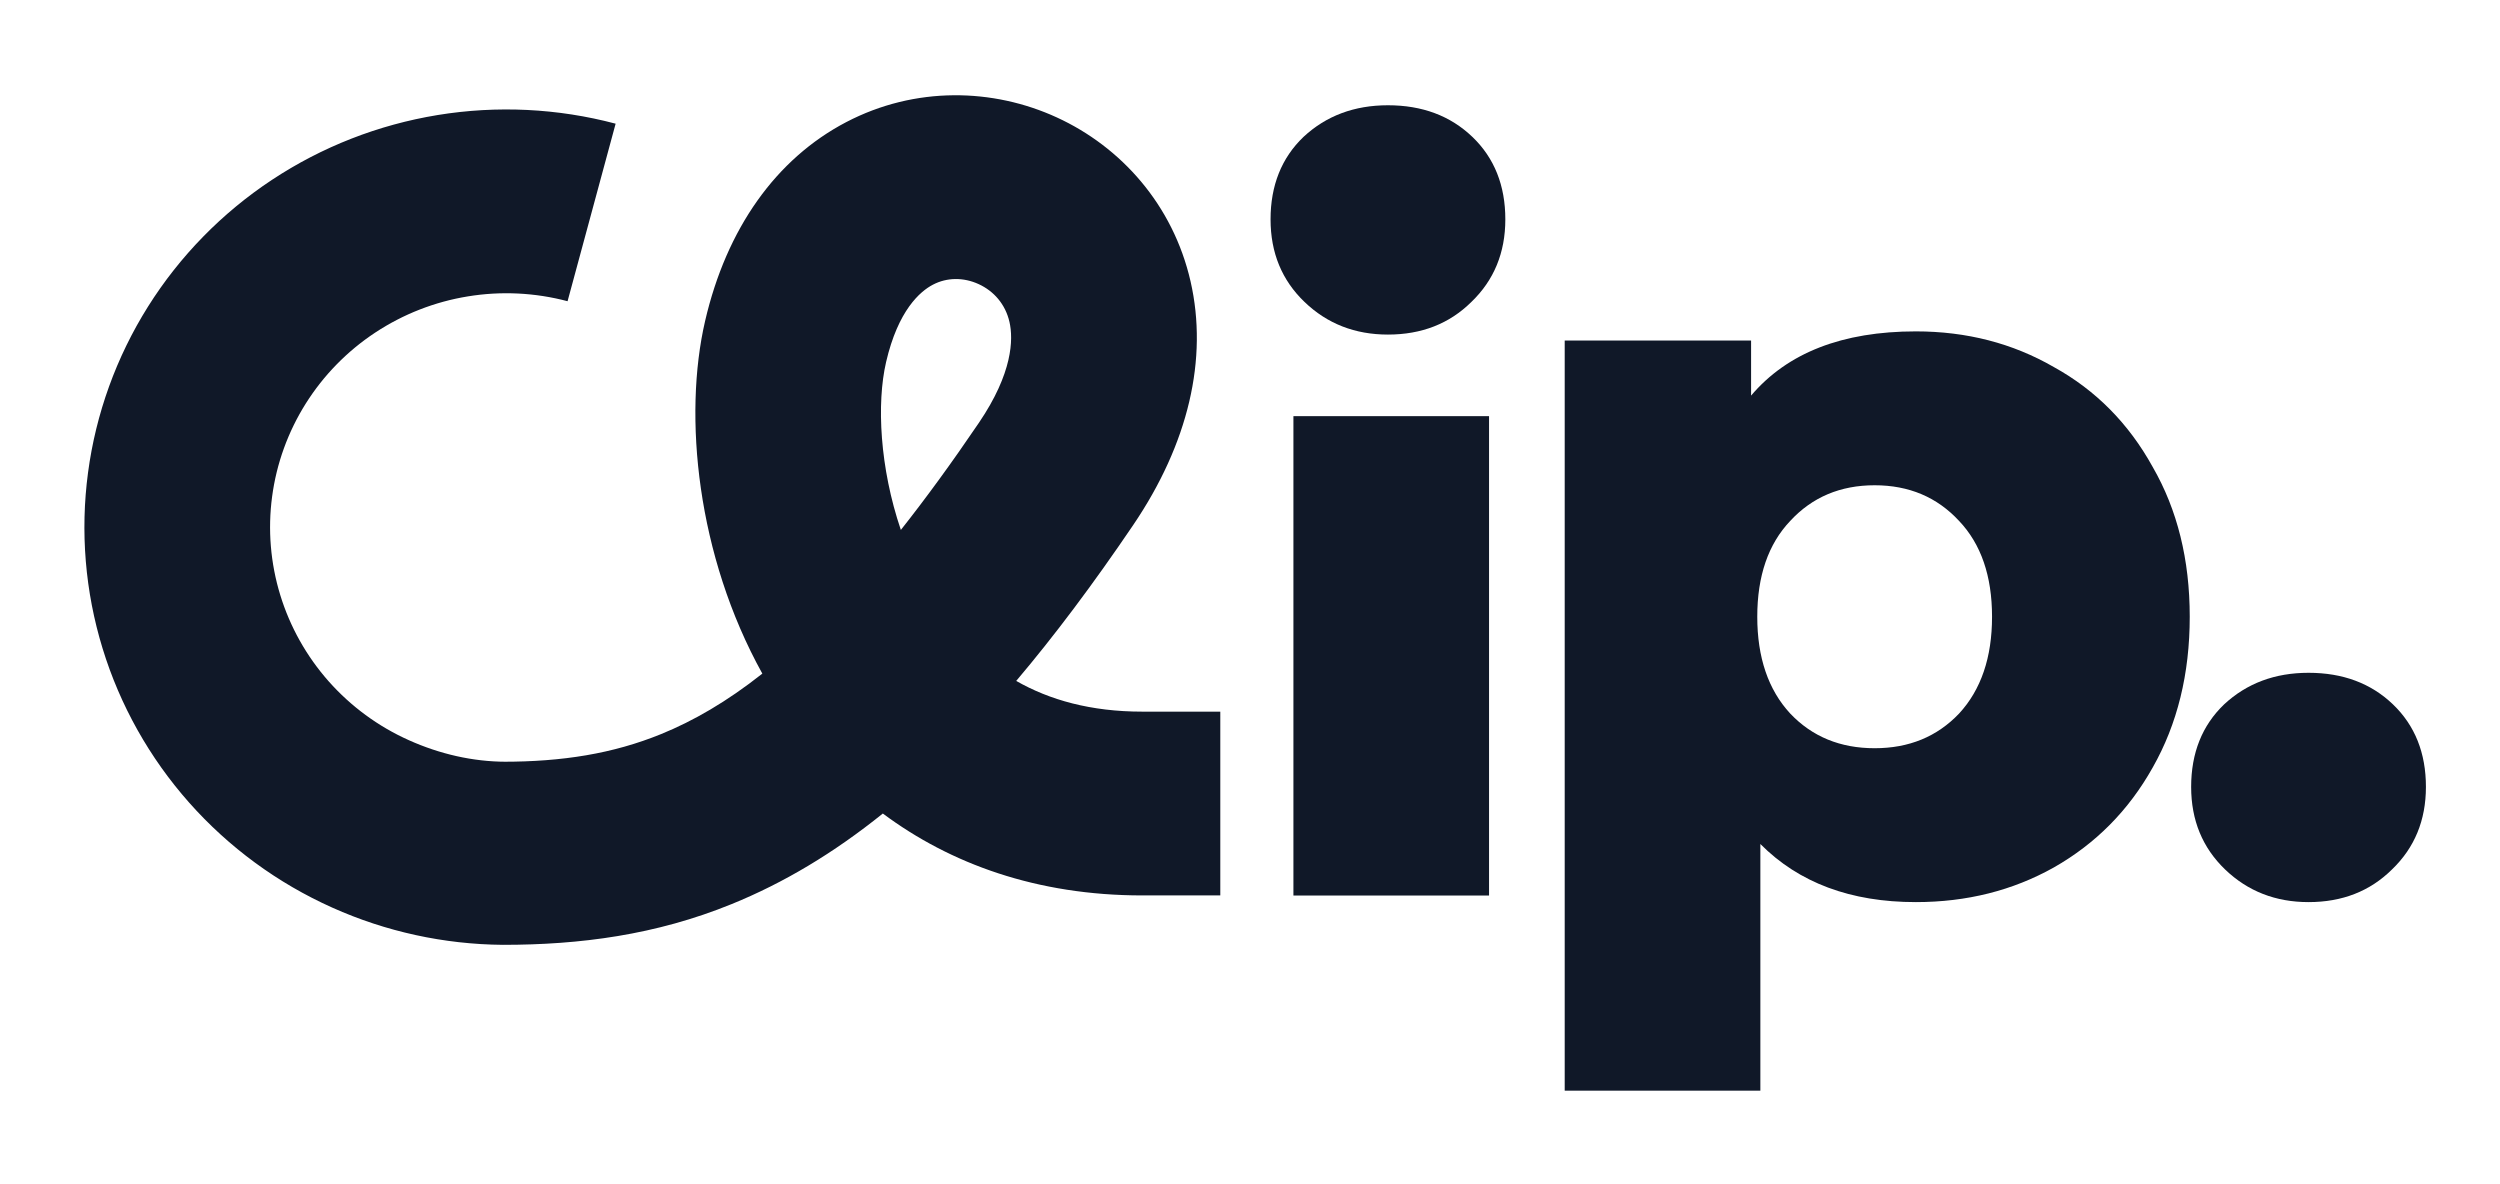
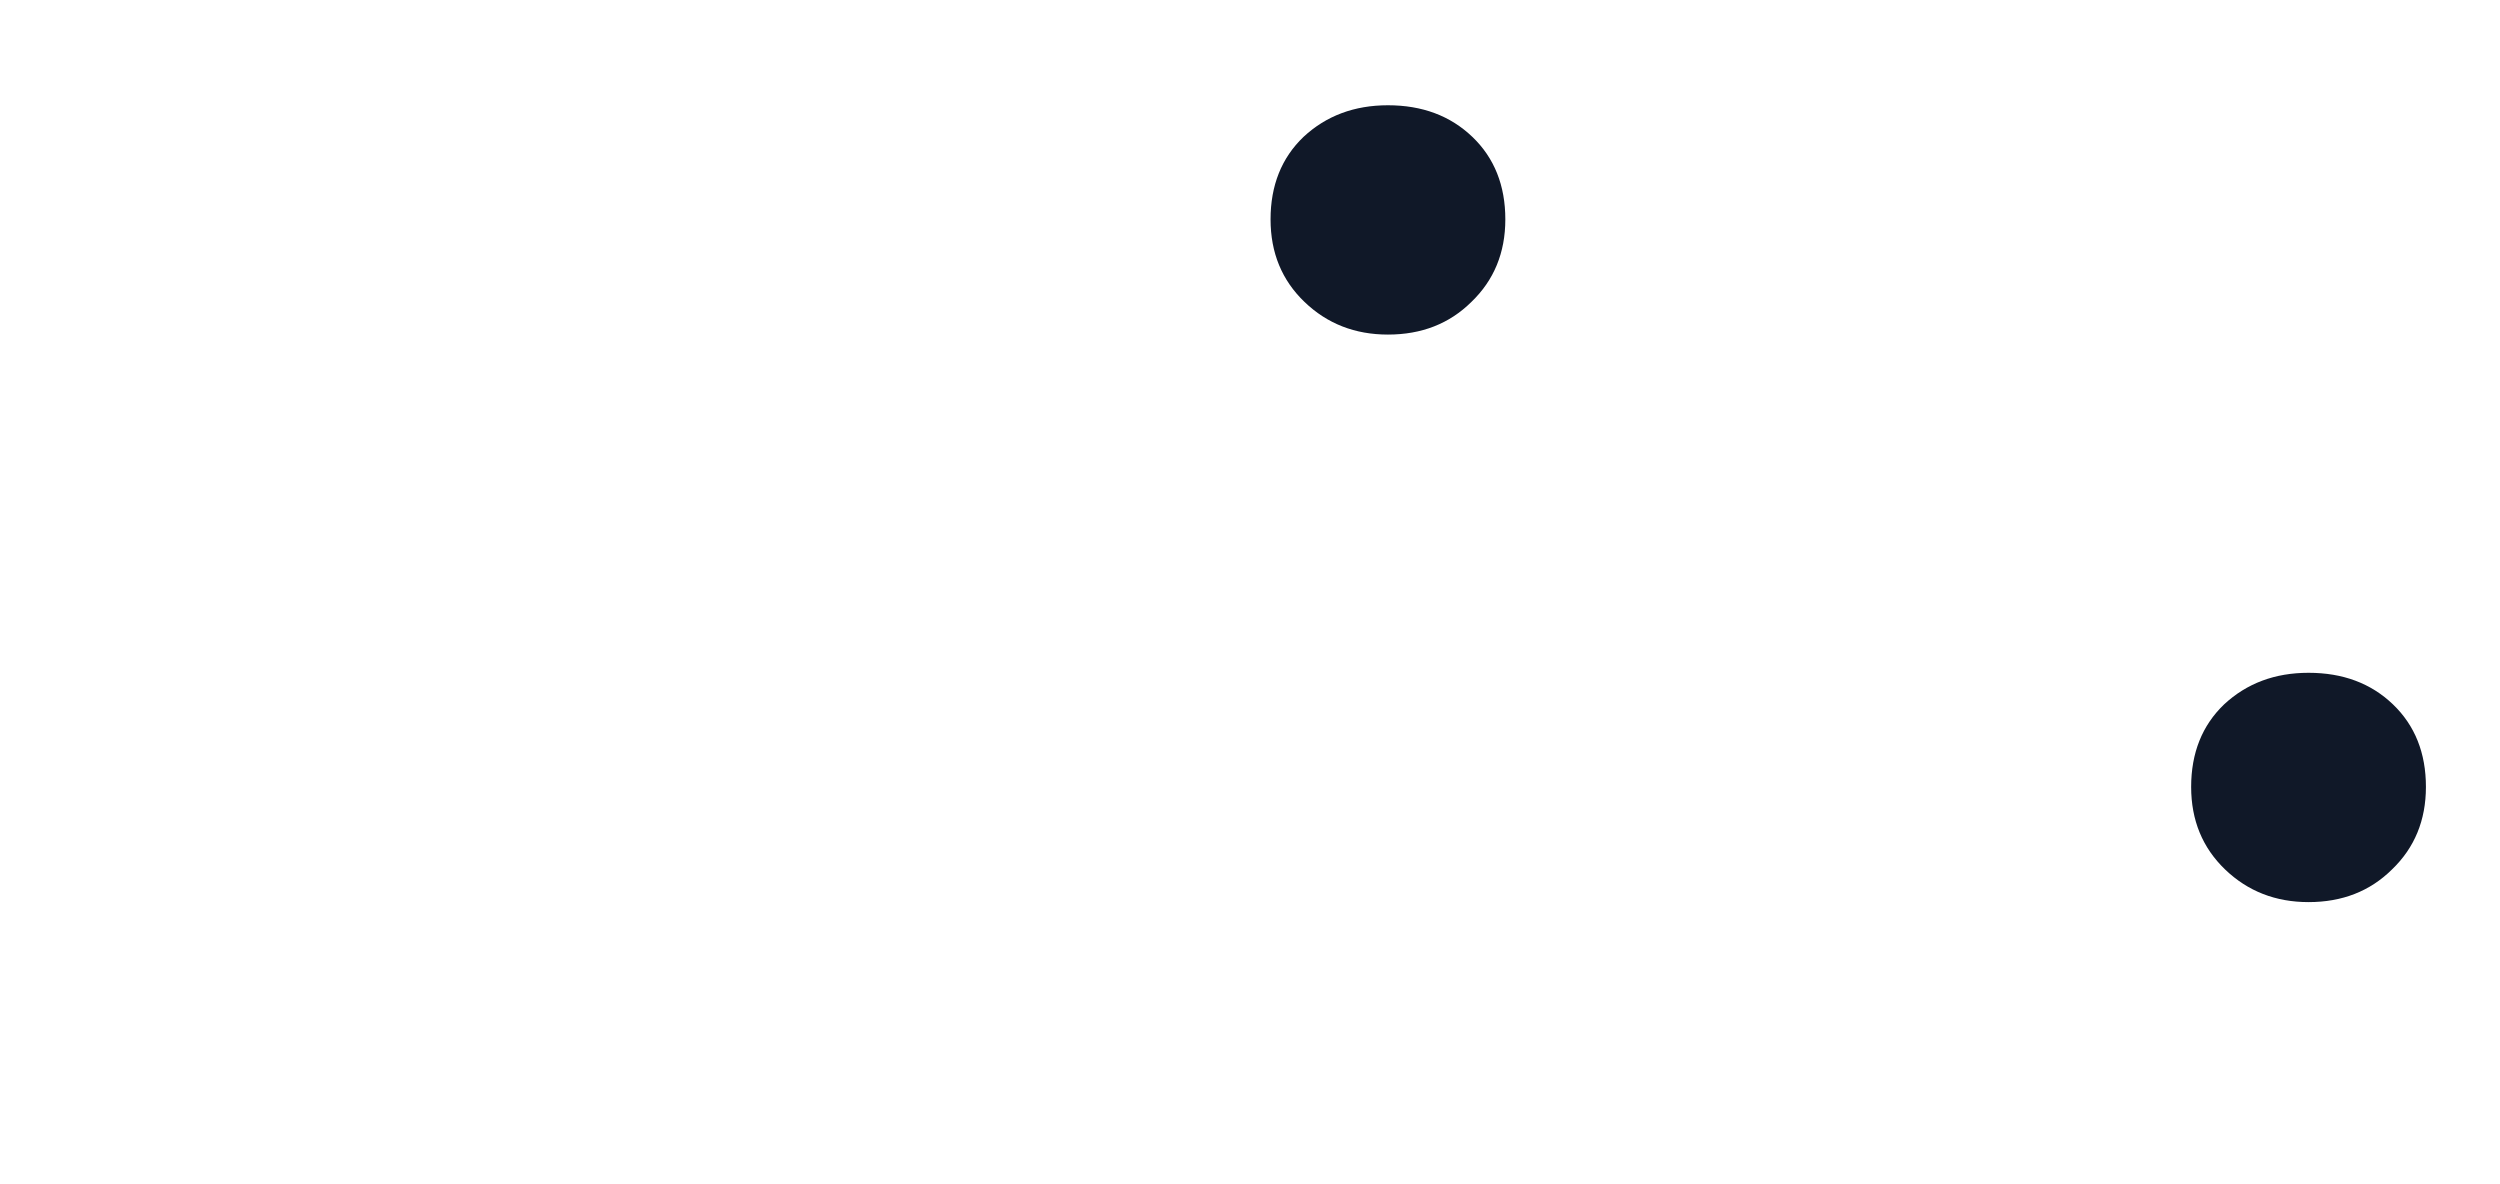
<svg xmlns="http://www.w3.org/2000/svg" width="76" height="36" viewBox="0 0 76 36" fill="none">
-   <path fill-rule="evenodd" clip-rule="evenodd" d="M18.715 3.76C16.951 3.292 15.107 3.203 13.305 3.497C11.503 3.792 9.786 4.463 8.267 5.468C6.749 6.472 5.465 7.785 4.5 9.32C3.536 10.855 2.914 12.576 2.676 14.368C2.437 16.16 2.588 17.982 3.118 19.711C3.648 21.441 4.545 23.039 5.749 24.398C6.953 25.757 8.437 26.846 10.1 27.591C11.731 28.323 13.498 28.708 15.287 28.723C15.323 28.723 15.359 28.723 15.395 28.723L15.287 28.723C17.634 28.723 19.935 28.424 22.245 27.483C23.828 26.839 25.344 25.933 26.838 24.731C28.888 26.258 31.515 27.221 34.728 27.221L37.097 27.221L37.097 21.634L34.728 21.634C33.16 21.634 31.906 21.279 30.893 20.7C32.052 19.331 33.23 17.76 34.446 15.966C36.131 13.482 36.731 10.905 36.193 8.554C35.659 6.222 34.077 4.465 32.13 3.571C30.19 2.679 27.825 2.616 25.726 3.712C23.593 4.827 22.087 6.945 21.435 9.759C20.768 12.639 21.181 16.882 23.175 20.478C22.091 21.335 21.076 21.918 20.098 22.316C18.63 22.914 17.094 23.157 15.287 23.157L15.395 23.157C14.372 23.157 13.361 22.92 12.43 22.502C11.498 22.085 10.668 21.475 9.993 20.714C9.319 19.953 8.817 19.058 8.52 18.09C8.223 17.121 8.138 16.101 8.272 15.097C8.405 14.094 8.754 13.13 9.294 12.27C9.834 11.411 10.553 10.675 11.403 10.113C12.254 9.551 13.215 9.174 14.224 9.01C15.233 8.845 16.266 8.895 17.254 9.157L18.715 3.76ZM28.361 8.654C27.972 8.857 27.302 9.43 26.937 11.007C26.646 12.262 26.744 14.22 27.386 16.11C28.141 15.156 28.93 14.075 29.76 12.851C30.787 11.337 30.808 10.314 30.688 9.788C30.563 9.244 30.209 8.848 29.753 8.638C29.289 8.425 28.785 8.432 28.361 8.654Z" fill="#101828" />
-   <path d="M39.32 12.651H45.267V27.224H39.32V12.651Z" fill="#101828" />
-   <path d="M58.242 10.074C59.786 10.074 61.184 10.435 62.436 11.158C63.709 11.86 64.711 12.873 65.441 14.194C66.192 15.496 66.568 17.014 66.568 18.749C66.568 20.484 66.192 22.012 65.441 23.334C64.711 24.636 63.709 25.648 62.436 26.371C61.184 27.073 59.786 27.424 58.242 27.424C56.259 27.424 54.684 26.835 53.515 25.658V33.156H47.567V10.352H53.233V12.026C54.339 10.724 56.009 10.074 58.242 10.074ZM56.989 22.746C58.033 22.746 58.888 22.395 59.556 21.692C60.224 20.969 60.558 19.988 60.558 18.749C60.558 17.51 60.224 16.539 59.556 15.836C58.888 15.114 58.033 14.752 56.989 14.752C55.946 14.752 55.09 15.114 54.423 15.836C53.755 16.539 53.421 17.51 53.421 18.749C53.421 19.988 53.755 20.969 54.423 21.692C55.09 22.395 55.946 22.746 56.989 22.746Z" fill="#101828" />
  <path d="M70.18 27.424C69.178 27.424 68.333 27.094 67.644 26.433C66.956 25.772 66.611 24.935 66.611 23.923C66.611 22.89 66.945 22.054 67.613 21.413C68.302 20.773 69.157 20.453 70.18 20.453C71.223 20.453 72.079 20.773 72.746 21.413C73.414 22.054 73.748 22.89 73.748 23.923C73.748 24.935 73.404 25.772 72.715 26.433C72.047 27.094 71.202 27.424 70.18 27.424Z" fill="#101828" />
  <path d="M42.193 10.171C41.192 10.171 40.346 9.841 39.658 9.18C38.969 8.519 38.625 7.683 38.625 6.67C38.625 5.638 38.959 4.801 39.627 4.161C40.315 3.521 41.171 3.2 42.193 3.2C43.237 3.2 44.092 3.521 44.76 4.161C45.428 4.801 45.762 5.638 45.762 6.67C45.762 7.683 45.417 8.519 44.729 9.18C44.061 9.841 43.216 10.171 42.193 10.171Z" fill="#101828" />
</svg>